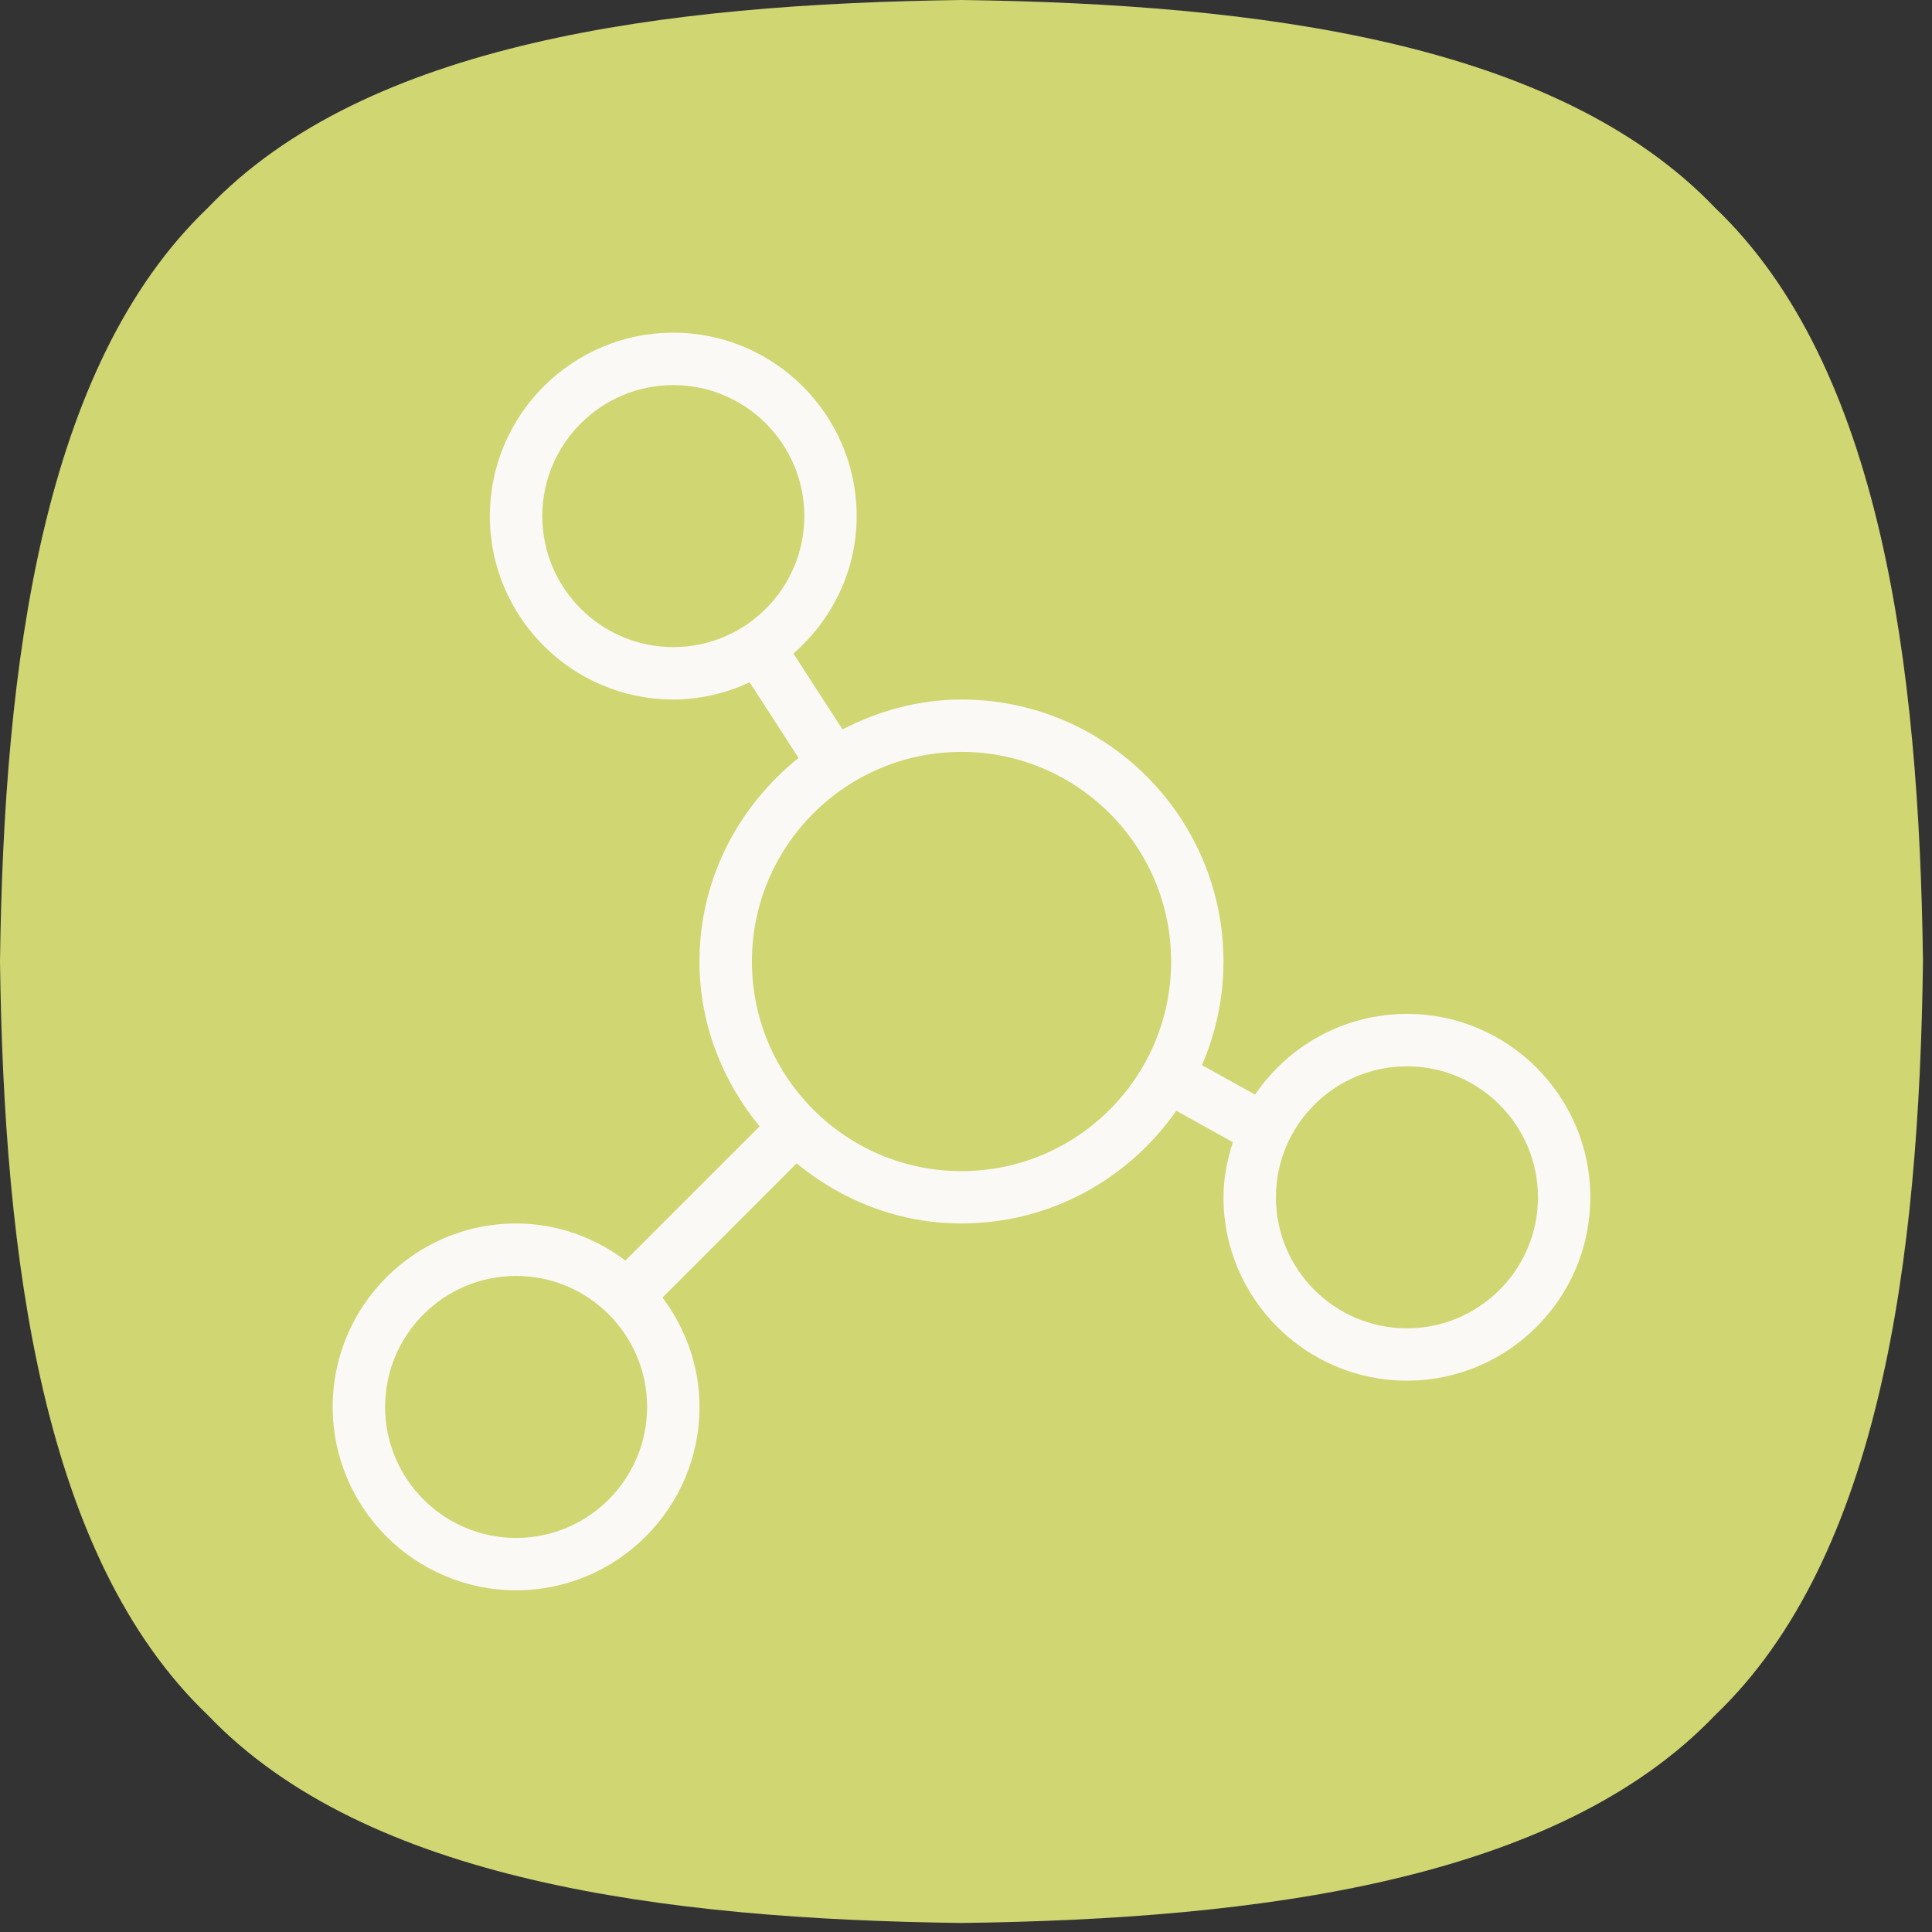
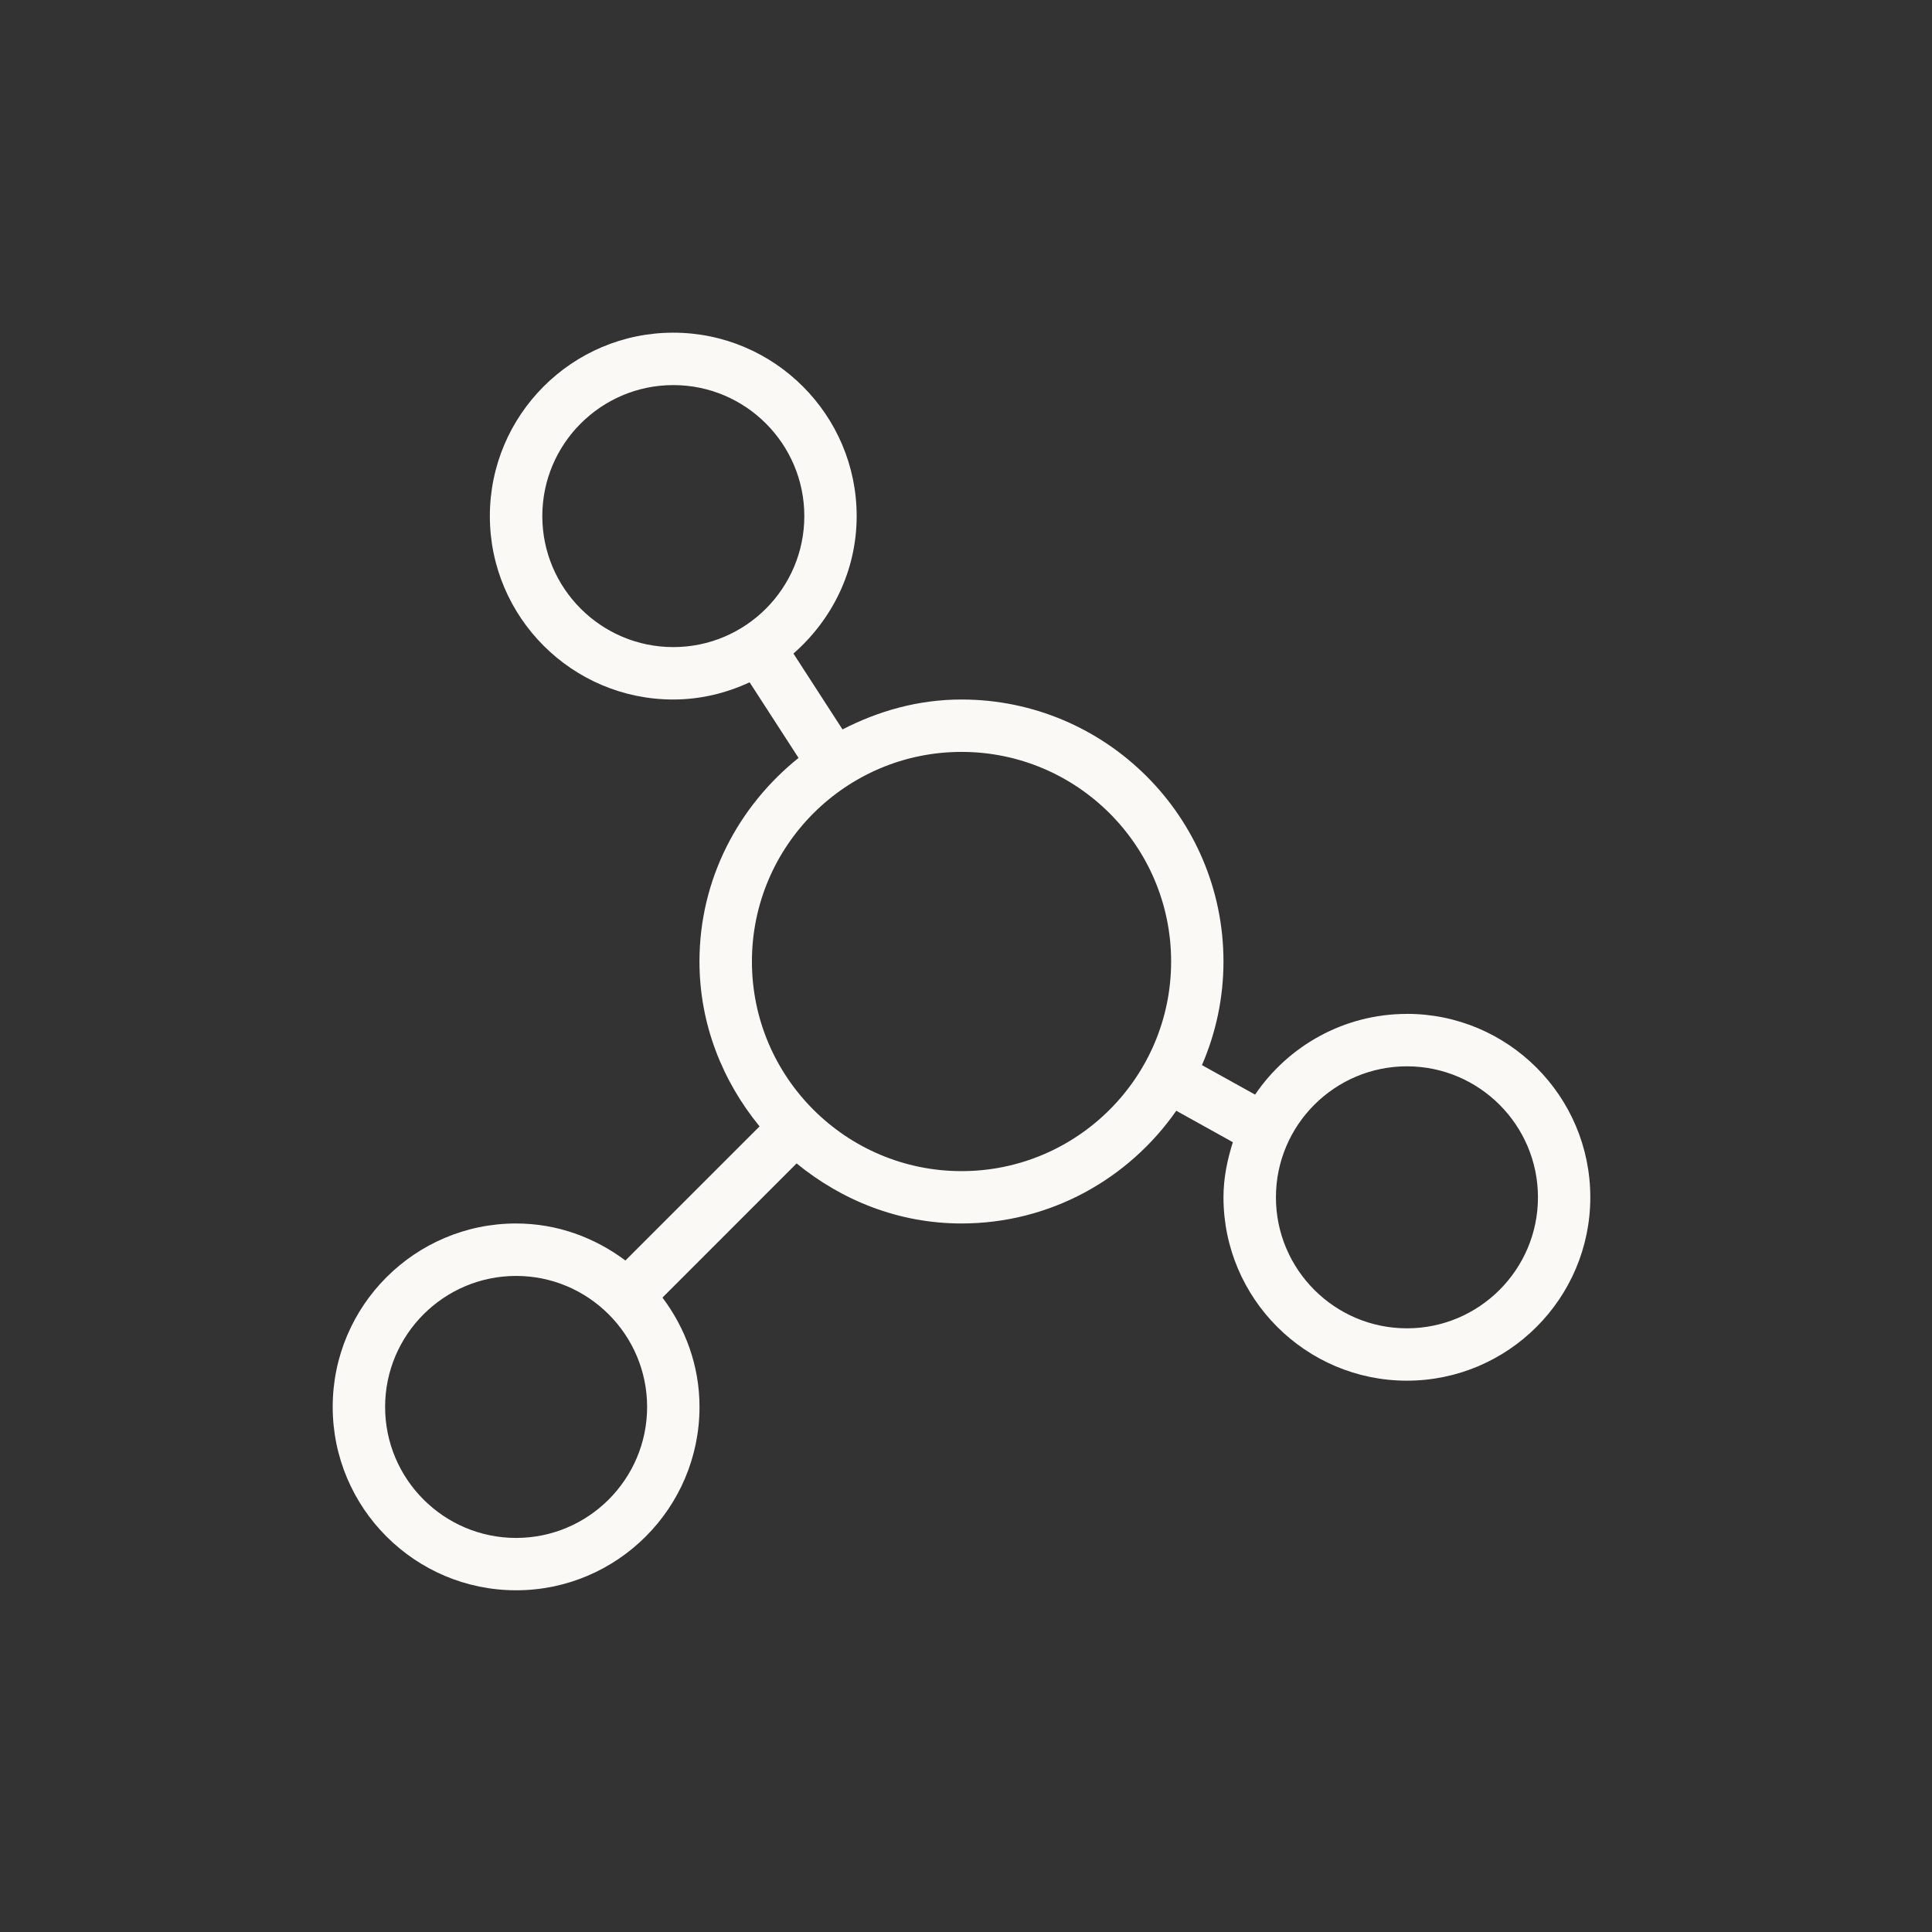
<svg xmlns="http://www.w3.org/2000/svg" width="100%" height="100%" viewBox="0 0 93 93" version="1.1" xml:space="preserve" style="fill-rule:evenodd;clip-rule:evenodd;stroke-linejoin:round;stroke-miterlimit:2;">
  <rect x="0" y="0" width="93" height="93" fill="#333333" stroke="none" />
  <g transform="matrix(1,0,0,-1,0,92.566)">
-     <path d="M82.561,10.005C74.947,2.032 60.615,0.185 46.283,0C31.951,0.185 17.62,2.032 10.005,10.005C2.032,17.619 0.186,31.951 0,46.283C0.186,60.614 2.033,74.946 10.005,82.561C17.62,90.533 31.952,92.38 46.283,92.566C60.615,92.38 74.946,90.533 82.561,82.561C90.534,74.947 92.381,60.615 92.566,46.283C92.38,31.952 90.534,17.62 82.561,10.005" style="fill:rgb(208,214,114);fill-rule:nonzero;" />
-   </g>
+     </g>
  <g transform="matrix(1,0,0,-1,-27.237,119.802)">
    <path d="M94.963,70.996C91.926,70.996 89.242,69.452 87.653,67.111L85.095,68.531C85.758,70.062 86.131,71.747 86.131,73.518C86.131,80.472 80.473,86.13 73.519,86.13C71.446,86.13 69.519,85.58 67.793,84.69L65.43,88.342C67.281,89.962 68.474,92.313 68.474,94.959C68.474,99.827 64.514,103.788 59.645,103.788C54.777,103.788 50.817,99.827 50.817,94.959C50.817,90.09 54.777,86.13 59.645,86.13C60.96,86.13 62.198,86.438 63.321,86.958L65.677,83.318C62.793,81.005 60.907,77.496 60.907,73.52C60.907,70.499 62.019,67.757 63.8,65.582L57.342,59.125C55.869,60.229 54.058,60.908 52.081,60.908C47.212,60.908 43.252,56.948 43.252,52.08C43.252,47.211 47.212,43.251 52.081,43.251C56.949,43.251 60.909,47.211 60.909,52.08C60.909,54.06 60.231,55.868 59.126,57.341L65.583,63.799C67.758,62.02 70.497,60.908 73.519,60.908C77.8,60.908 81.578,63.062 83.859,66.334L86.583,64.82C86.316,63.978 86.131,63.1 86.131,62.169C86.131,57.301 90.092,53.341 94.96,53.341C99.829,53.341 103.789,57.301 103.789,62.169C103.789,67.038 99.829,70.998 94.96,70.998L94.963,70.996ZM53.342,94.959C53.342,98.435 56.17,101.265 59.648,101.265C63.127,101.265 65.954,98.435 65.954,94.959C65.954,91.483 63.127,88.653 59.648,88.653C56.17,88.653 53.342,91.483 53.342,94.959M52.081,45.771C48.602,45.771 45.775,48.601 45.775,52.077C45.775,55.553 48.602,58.383 52.081,58.383C55.559,58.383 58.387,55.553 58.387,52.077C58.387,48.601 55.559,45.771 52.081,45.771M73.522,63.428C67.957,63.428 63.432,67.954 63.432,73.518C63.432,79.083 67.957,83.608 73.522,83.608C79.086,83.608 83.611,79.083 83.611,73.518C83.611,67.954 79.086,63.428 73.522,63.428M94.963,55.861C91.484,55.861 88.656,58.691 88.656,62.167C88.656,65.643 91.484,68.473 94.963,68.473C98.441,68.473 101.269,65.643 101.269,62.167C101.269,58.691 98.441,55.861 94.963,55.861" style="fill:rgb(250,249,245);fill-rule:nonzero;" />
  </g>
</svg>